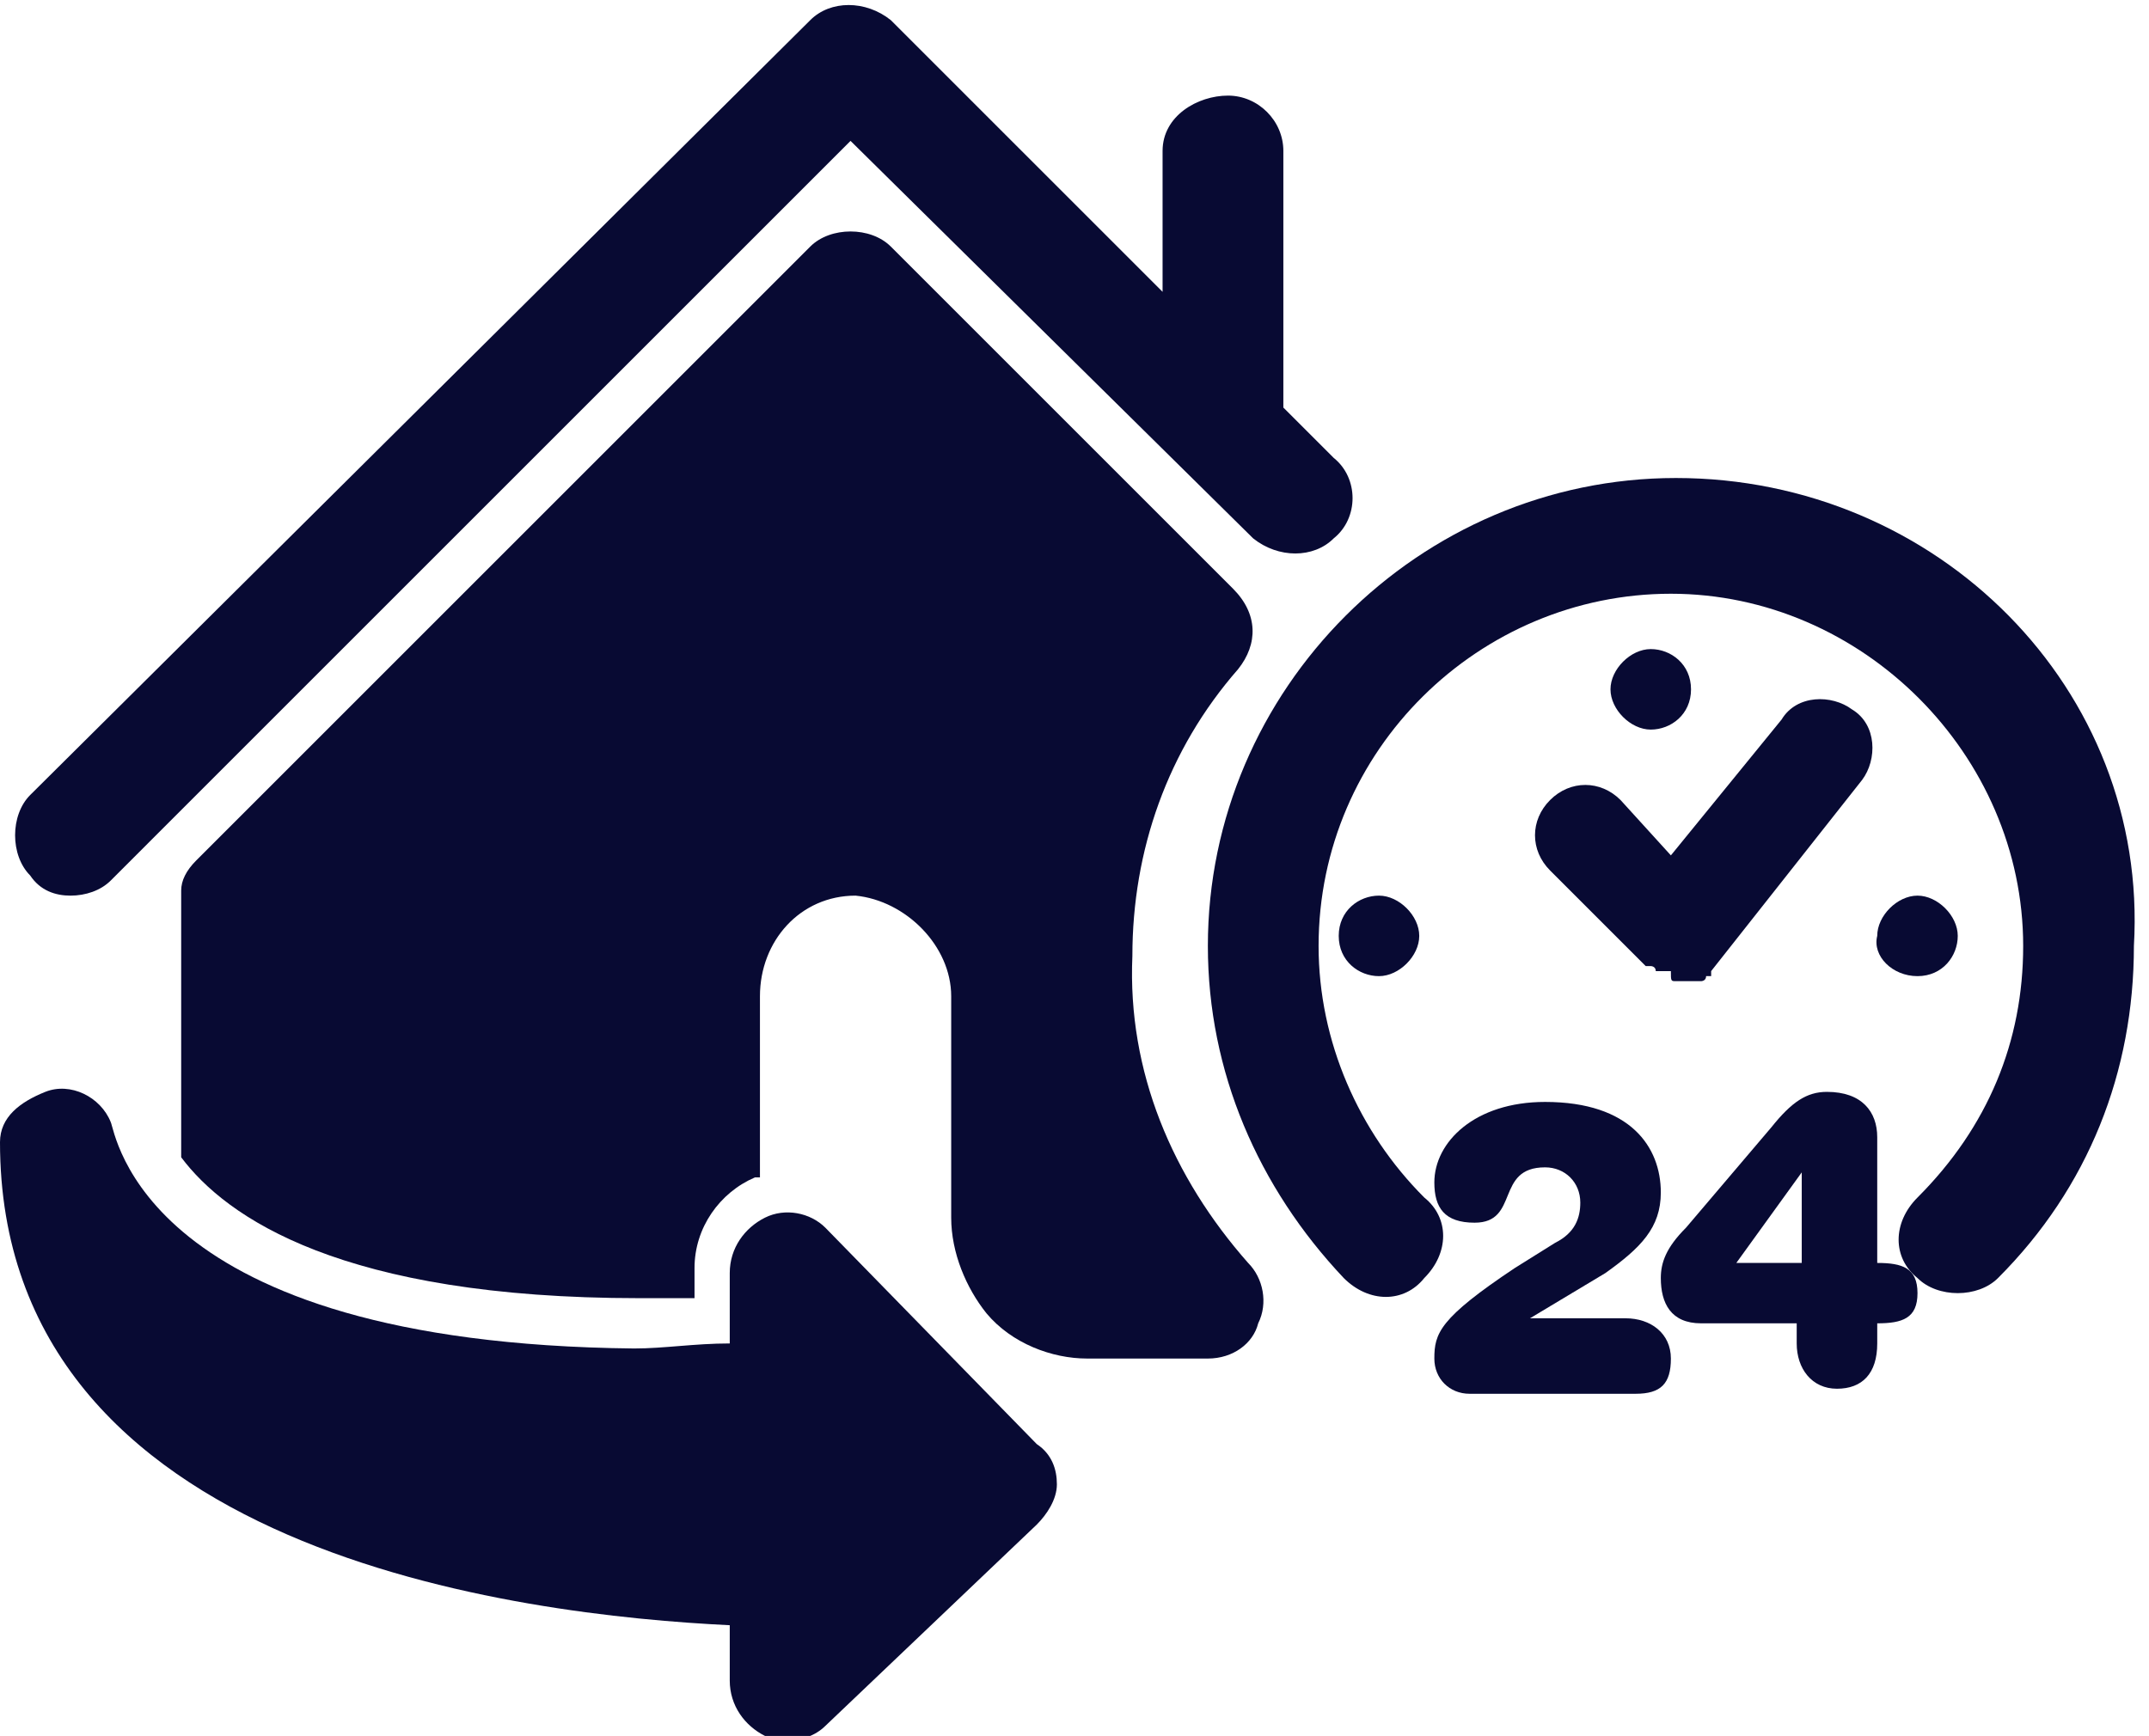
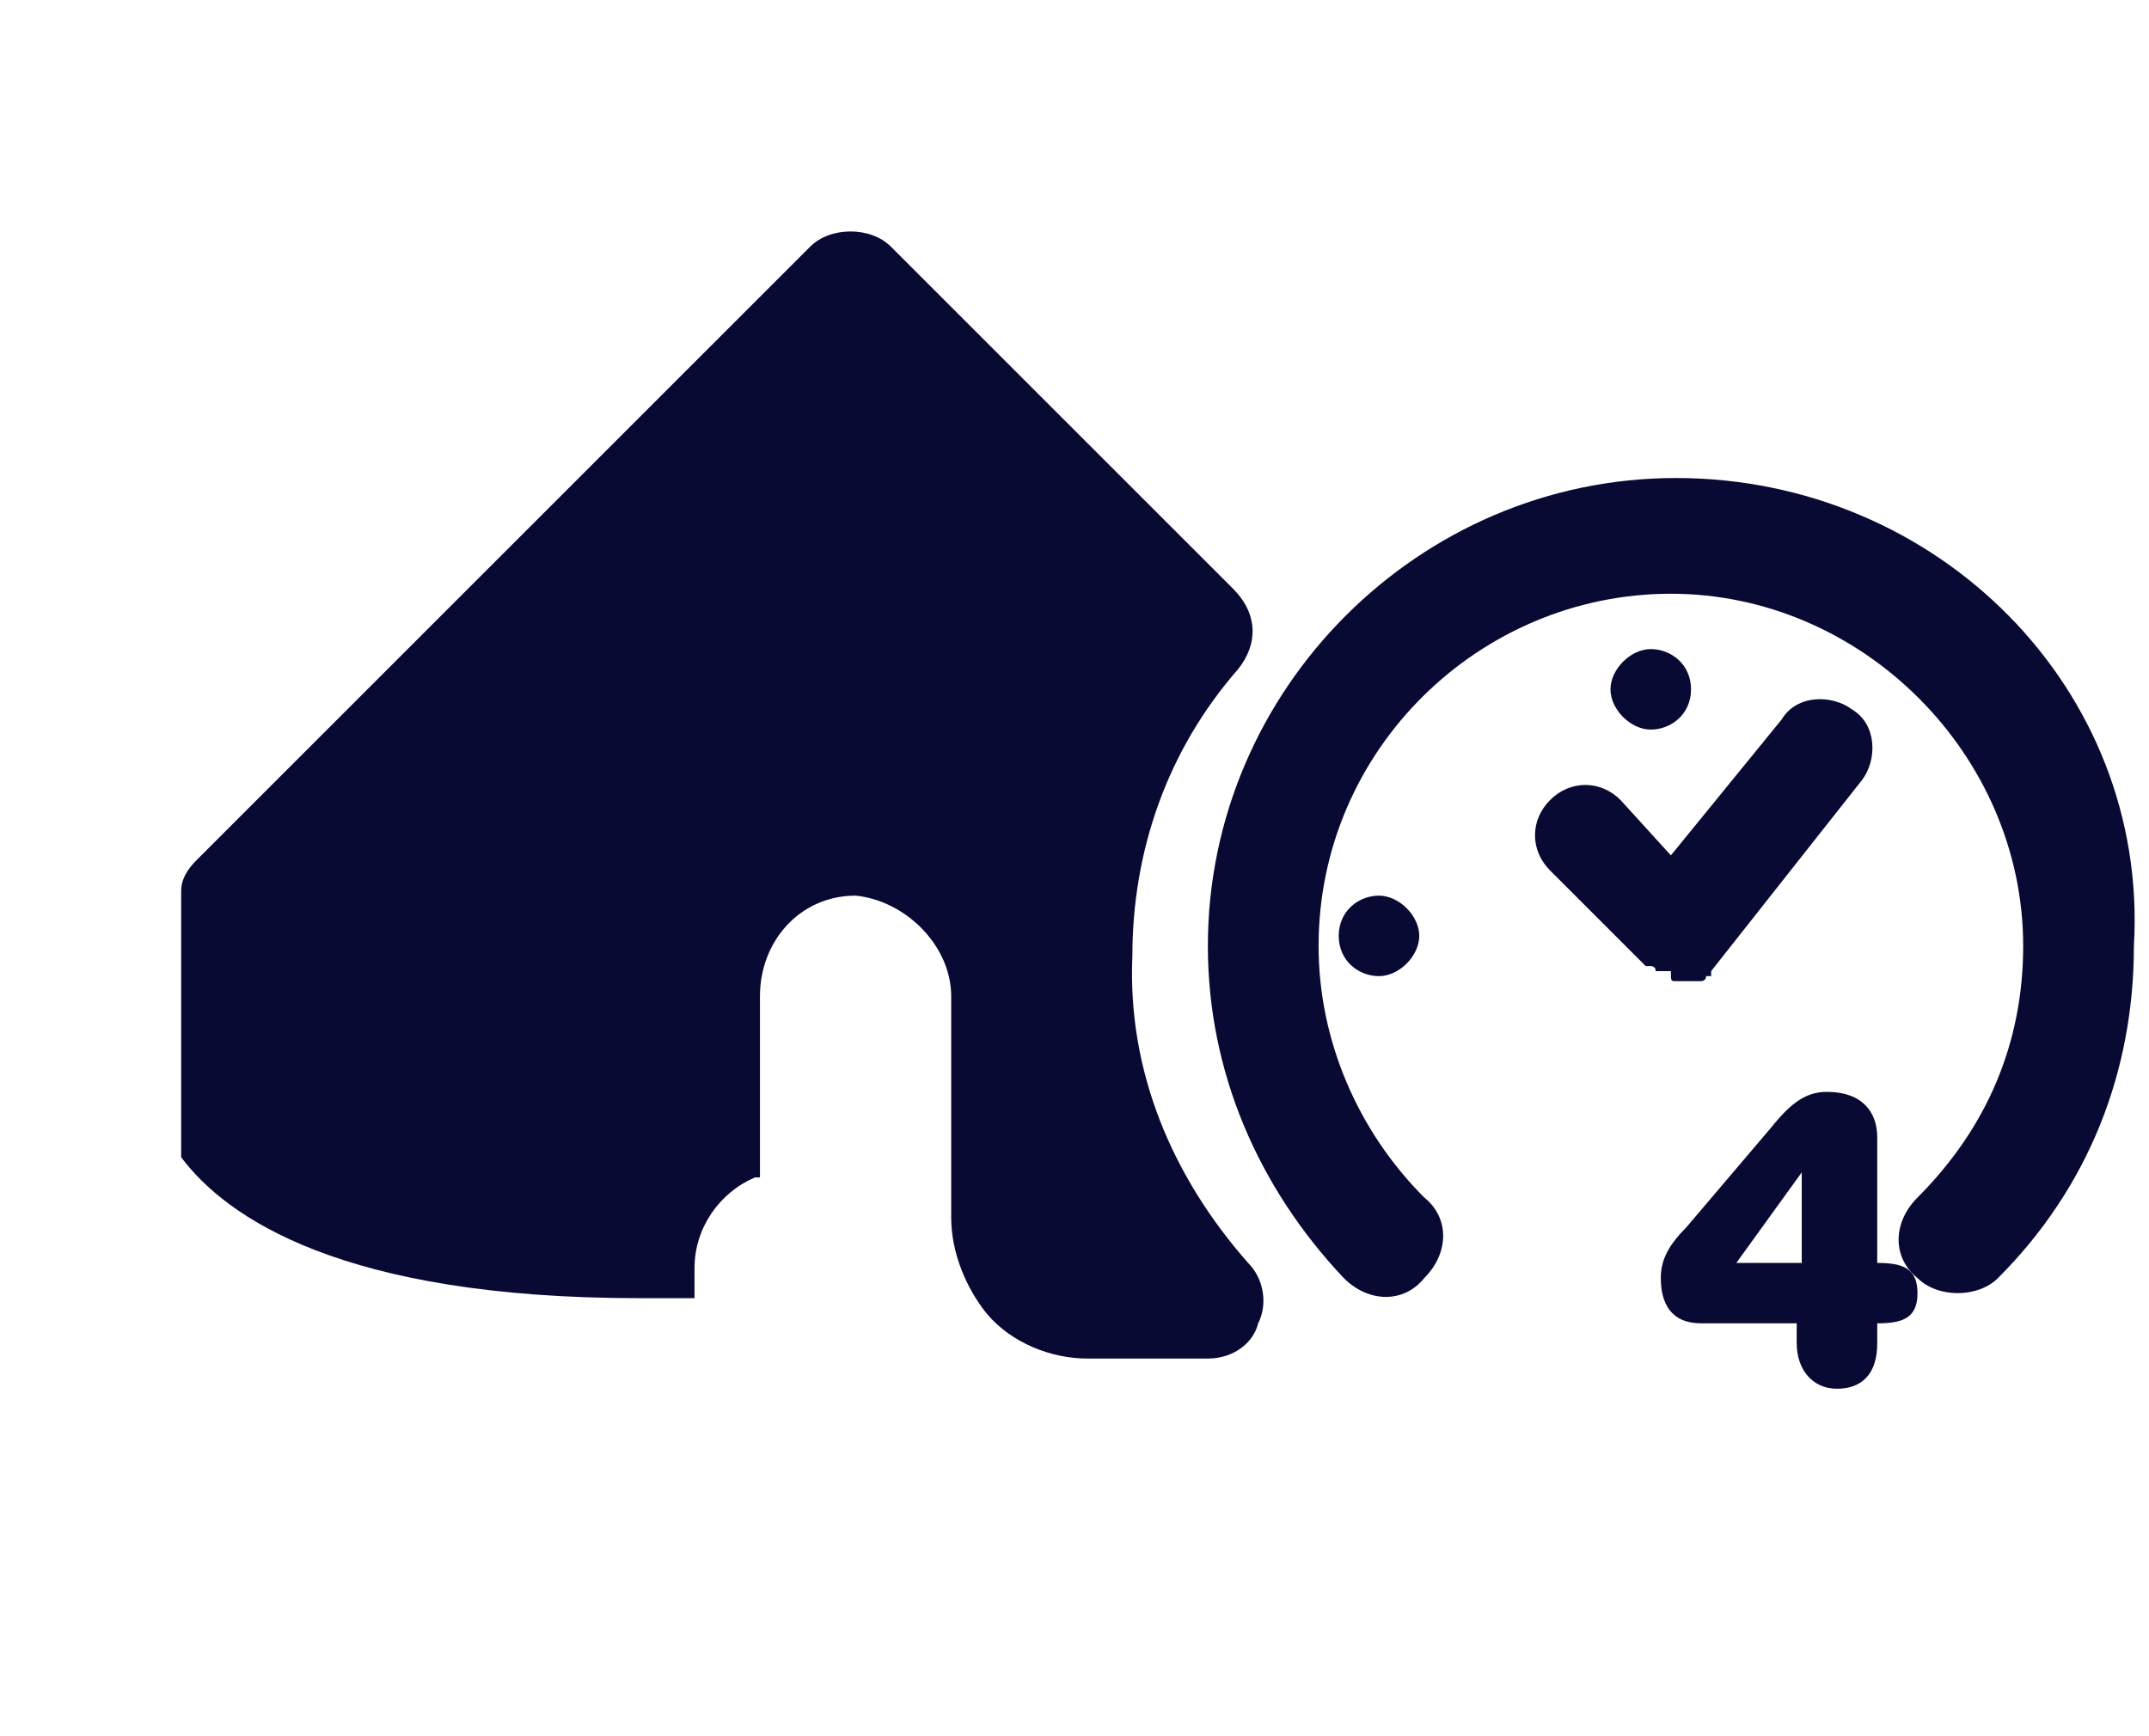
<svg xmlns="http://www.w3.org/2000/svg" version="1.1" id="b" x="0px" y="0px" viewBox="0 0 42.7 34.5" style="enable-background:new 0 0 42.7 34.5;" xml:space="preserve">
  <style type="text/css"> .st0{fill:#080A33;} </style>
  <g id="c">
    <g>
-       <path class="st0" d="M1.4,17.8c0.3,0,0.6-0.1,0.8-0.3L16.9,2.8l8,7.9c0.5,0.4,1.2,0.4,1.6,0c0.5-0.4,0.5-1.2,0-1.6l-1-1V3 c0-0.6-0.5-1.1-1.1-1.1S23.1,2.3,23.1,3v2.8l-5.4-5.4c-0.5-0.4-1.2-0.4-1.6,0L0.6,15.8c-0.4,0.4-0.4,1.2,0,1.6 C0.8,17.7,1.1,17.8,1.4,17.8L1.4,17.8z" />
      <path class="st0" d="M33.3,9.5c-5.1,0-9.3,4.2-9.3,9.3c0,2.5,1,4.8,2.7,6.6c0.5,0.5,1.2,0.5,1.6,0c0.5-0.5,0.5-1.2,0-1.6 c-1.3-1.3-2.1-3.1-2.1-5c0-3.9,3.2-7,7-7s7,3.2,7,7c0,1.9-0.7,3.6-2.1,5c-0.5,0.5-0.5,1.2,0,1.6c0.2,0.2,0.5,0.3,0.8,0.3 s0.6-0.1,0.8-0.3c1.8-1.8,2.7-4.1,2.7-6.6C42.7,13.7,38.5,9.5,33.3,9.5z" />
-       <path class="st0" d="M32.3,26.2h-1.9l0,0l1.5-0.9c0.7-0.5,1.1-0.9,1.1-1.6c0-0.9-0.6-1.8-2.3-1.8c-1.4,0-2.2,0.8-2.2,1.6 c0,0.5,0.2,0.8,0.8,0.8c0.9,0,0.4-1.1,1.4-1.1c0.4,0,0.7,0.3,0.7,0.7c0,0.3-0.1,0.6-0.5,0.8l-0.8,0.5c-1.5,1-1.6,1.3-1.6,1.8 c0,0.4,0.3,0.7,0.7,0.7h3.3c0.5,0,0.7-0.2,0.7-0.7S32.8,26.2,32.3,26.2L32.3,26.2z" />
      <path class="st0" d="M37.3,25.1v-2.5c0-0.5-0.3-0.9-1-0.9c-0.4,0-0.7,0.2-1.1,0.7l-1.7,2c-0.4,0.4-0.5,0.7-0.5,1 c0,0.5,0.2,0.9,0.8,0.9h1.9v0.4c0,0.5,0.3,0.9,0.8,0.9s0.8-0.3,0.8-0.9v-0.4c0.5,0,0.8-0.1,0.8-0.6S37.8,25.1,37.3,25.1L37.3,25.1 z M35.8,25.1h-1.3l1.3-1.8l0,0C35.8,23.4,35.8,25.1,35.8,25.1z" />
      <path class="st0" d="M33.3,19.5L33.3,19.5c0.1,0,0.1,0,0.2,0c0,0,0,0,0.1,0h0.1c0,0,0,0,0.1,0c0,0,0.1,0,0.1-0.1c0,0,0,0,0.1,0 l0,0c0,0,0,0,0-0.1l0,0l3-3.8c0.3-0.4,0.3-1.1-0.2-1.4c-0.4-0.3-1.1-0.3-1.4,0.2L33.2,17l-1-1.1c-0.4-0.4-1-0.4-1.4,0 s-0.4,1,0,1.4l1.9,1.9l0,0l0,0l0,0c0,0,0,0,0.1,0c0,0,0.1,0,0.1,0.1c0,0,0,0,0.1,0h0.1c0,0,0,0,0.1,0 C33.2,19.5,33.2,19.5,33.3,19.5L33.3,19.5z" />
      <path class="st0" d="M22.5,19c0-2.1,0.7-4.1,2.1-5.7c0.4-0.5,0.4-1.1-0.1-1.6l-6.8-6.8c-0.2-0.2-0.5-0.3-0.8-0.3s-0.6,0.1-0.8,0.3 L3.9,17.1c-0.2,0.2-0.3,0.4-0.3,0.6s0,0.4,0,0.5V23c0.9,1.2,3.2,2.8,9.1,2.8h0.2c0.3,0,0.6,0,0.9,0v-0.6c0-0.8,0.5-1.5,1.2-1.8 h0.1v-3.6c0-1.1,0.8-2,1.9-2c1,0.1,1.9,1,1.9,2v4.4c0,0.7,0.3,1.4,0.7,1.9c0.5,0.6,1.3,0.9,2,0.9H24c0.5,0,0.9-0.3,1-0.7 c0.2-0.4,0.1-0.9-0.2-1.2C23.3,23.4,22.4,21.3,22.5,19L22.5,19z" />
-       <path class="st0" d="M16.4,24.4c-0.3-0.3-0.8-0.4-1.2-0.2s-0.7,0.6-0.7,1.1v1.4c-0.7,0-1.3,0.1-1.9,0.1 c-9.8-0.1-10.3-4.3-10.4-4.5c-0.2-0.5-0.8-0.8-1.3-0.6S0,22.2,0,22.7c0,8.2,10.4,9.4,14.5,9.6v1.1c0,0.5,0.3,0.9,0.7,1.1 c0.1,0.1,0.3,0.1,0.4,0.1c0.3,0,0.6-0.1,0.8-0.3l4.2-4c0.2-0.2,0.4-0.5,0.4-0.8s-0.1-0.6-0.4-0.8L16.4,24.4L16.4,24.4z" />
      <path class="st0" d="M33.6,13.7c0-0.5-0.4-0.8-0.8-0.8S32,13.3,32,13.7s0.4,0.8,0.8,0.8S33.6,14.2,33.6,13.7z" />
      <path class="st0" d="M26.6,18.6c0,0.5,0.4,0.8,0.8,0.8s0.8-0.4,0.8-0.8s-0.4-0.8-0.8-0.8S26.6,18.1,26.6,18.6z" />
-       <path class="st0" d="M38.1,19.4c0.5,0,0.8-0.4,0.8-0.8s-0.4-0.8-0.8-0.8s-0.8,0.4-0.8,0.8C37.2,19,37.6,19.4,38.1,19.4z" />
    </g>
  </g>
</svg>